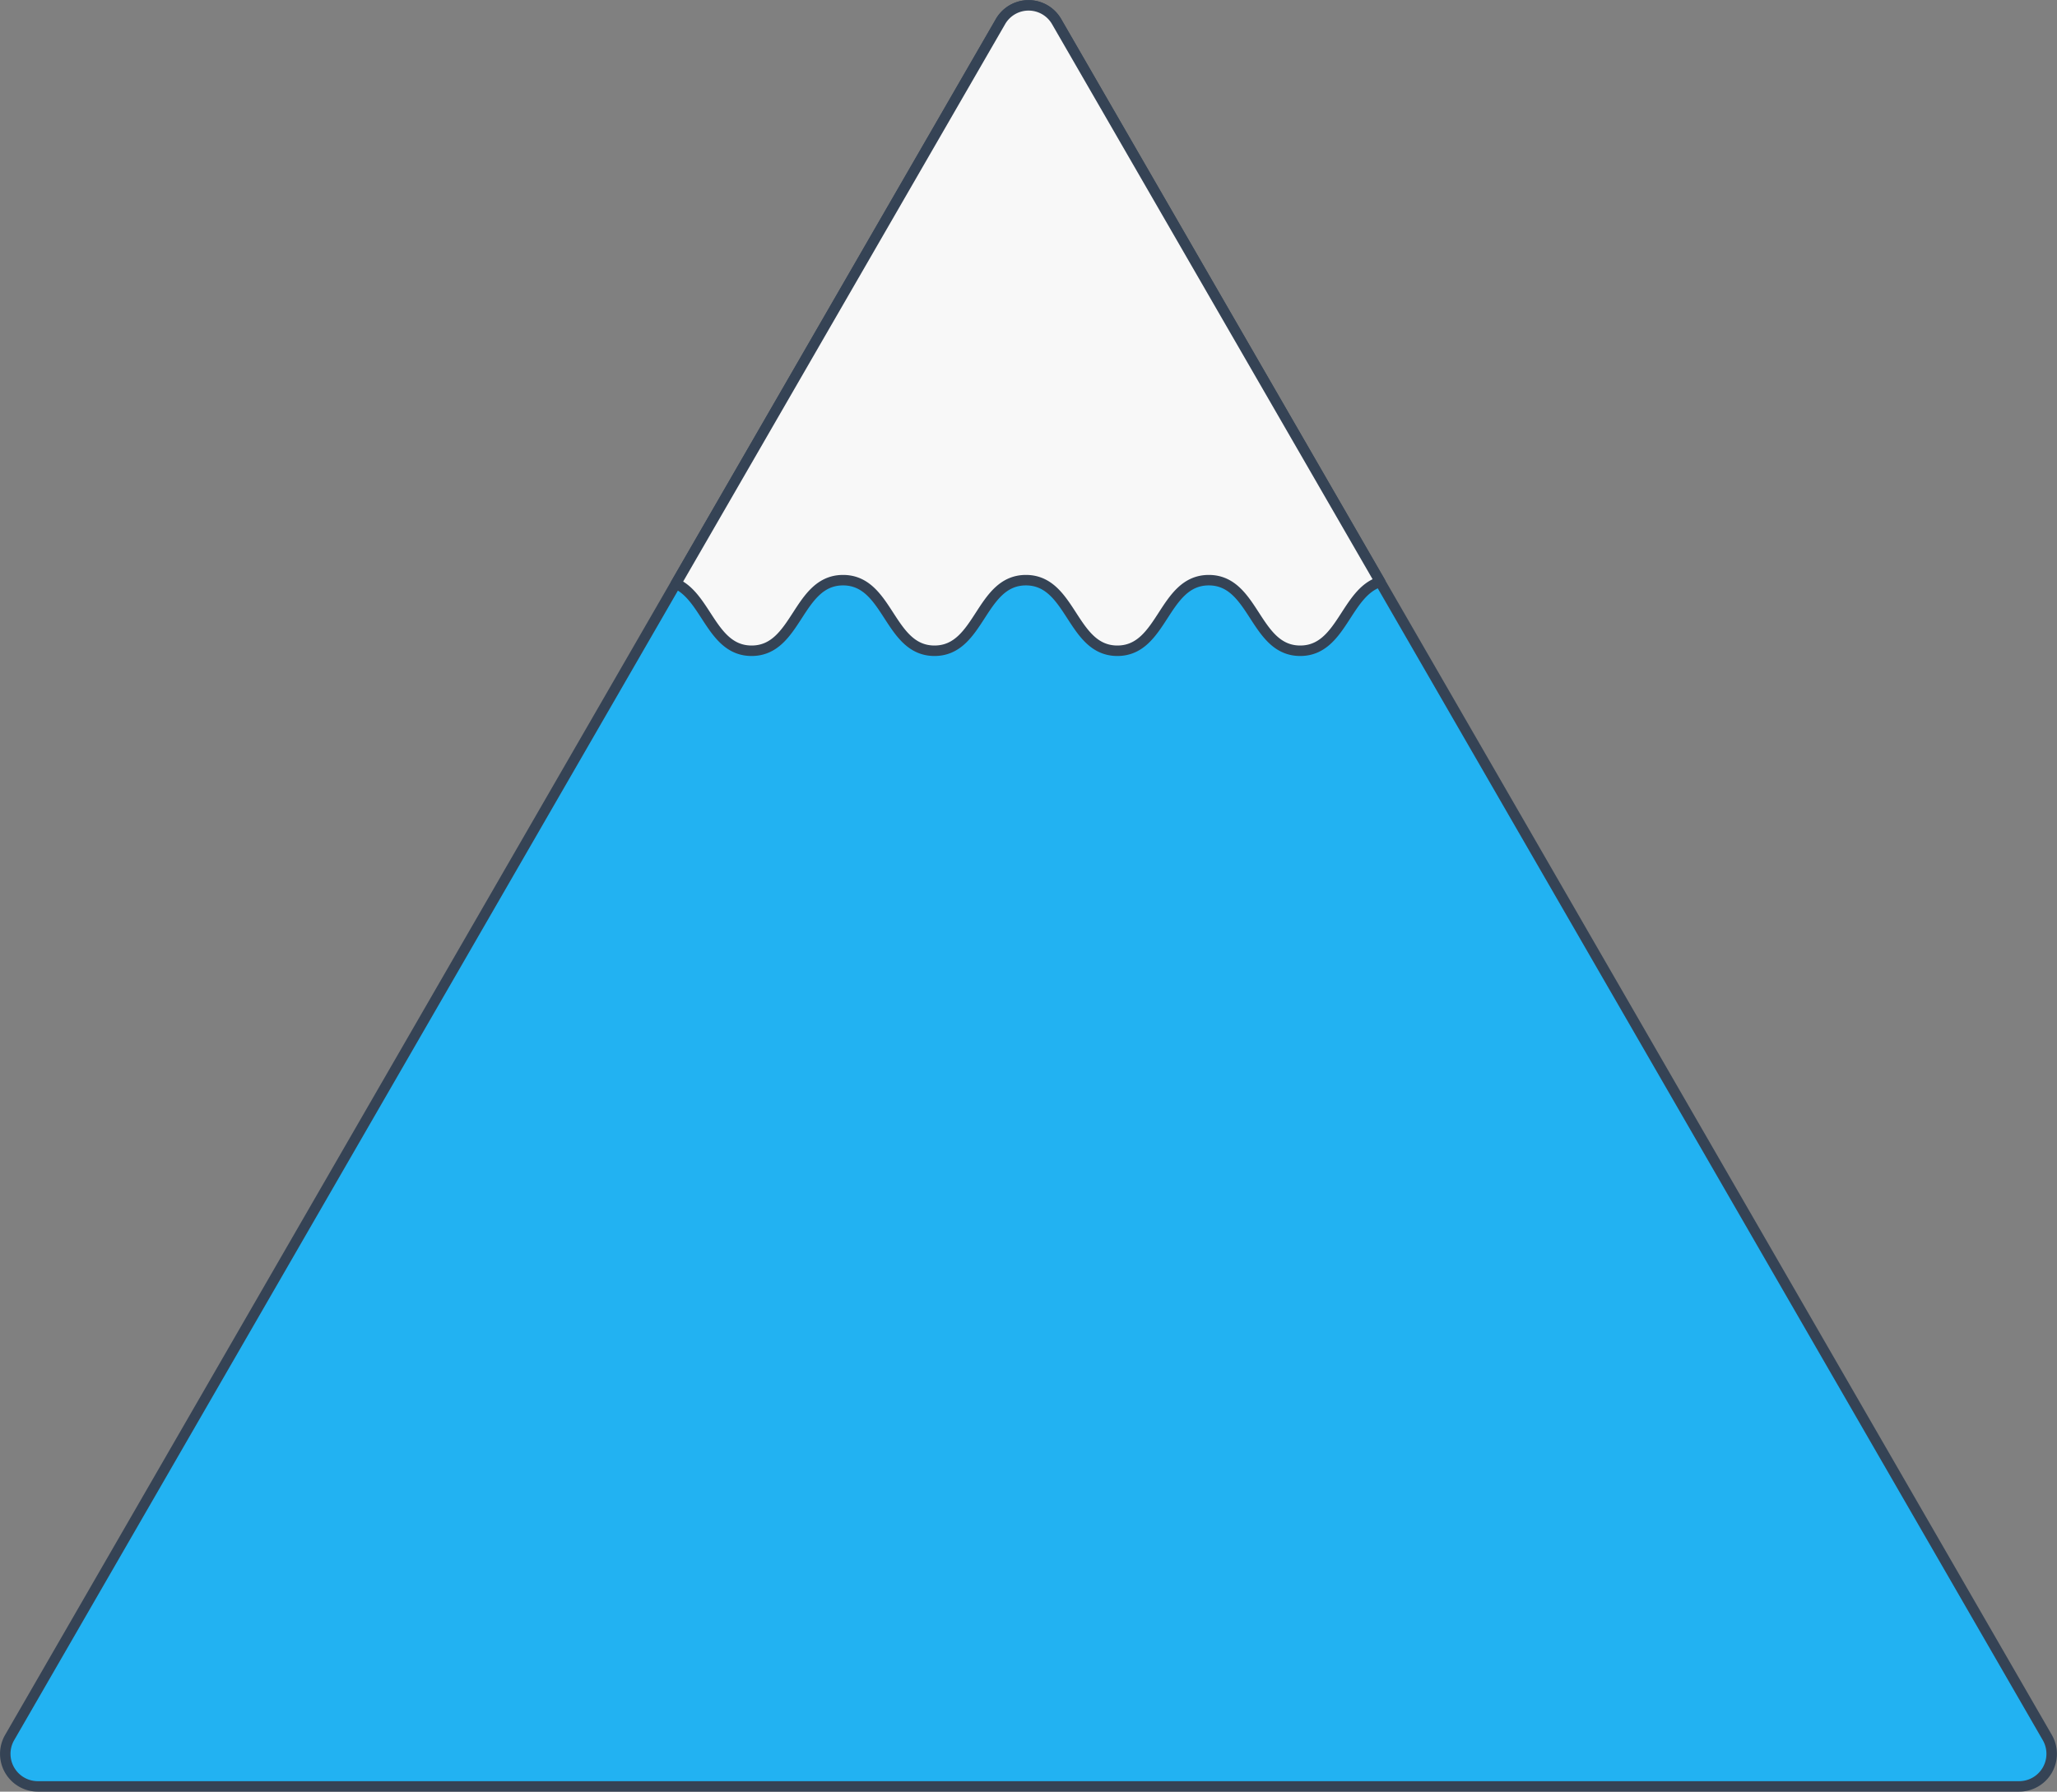
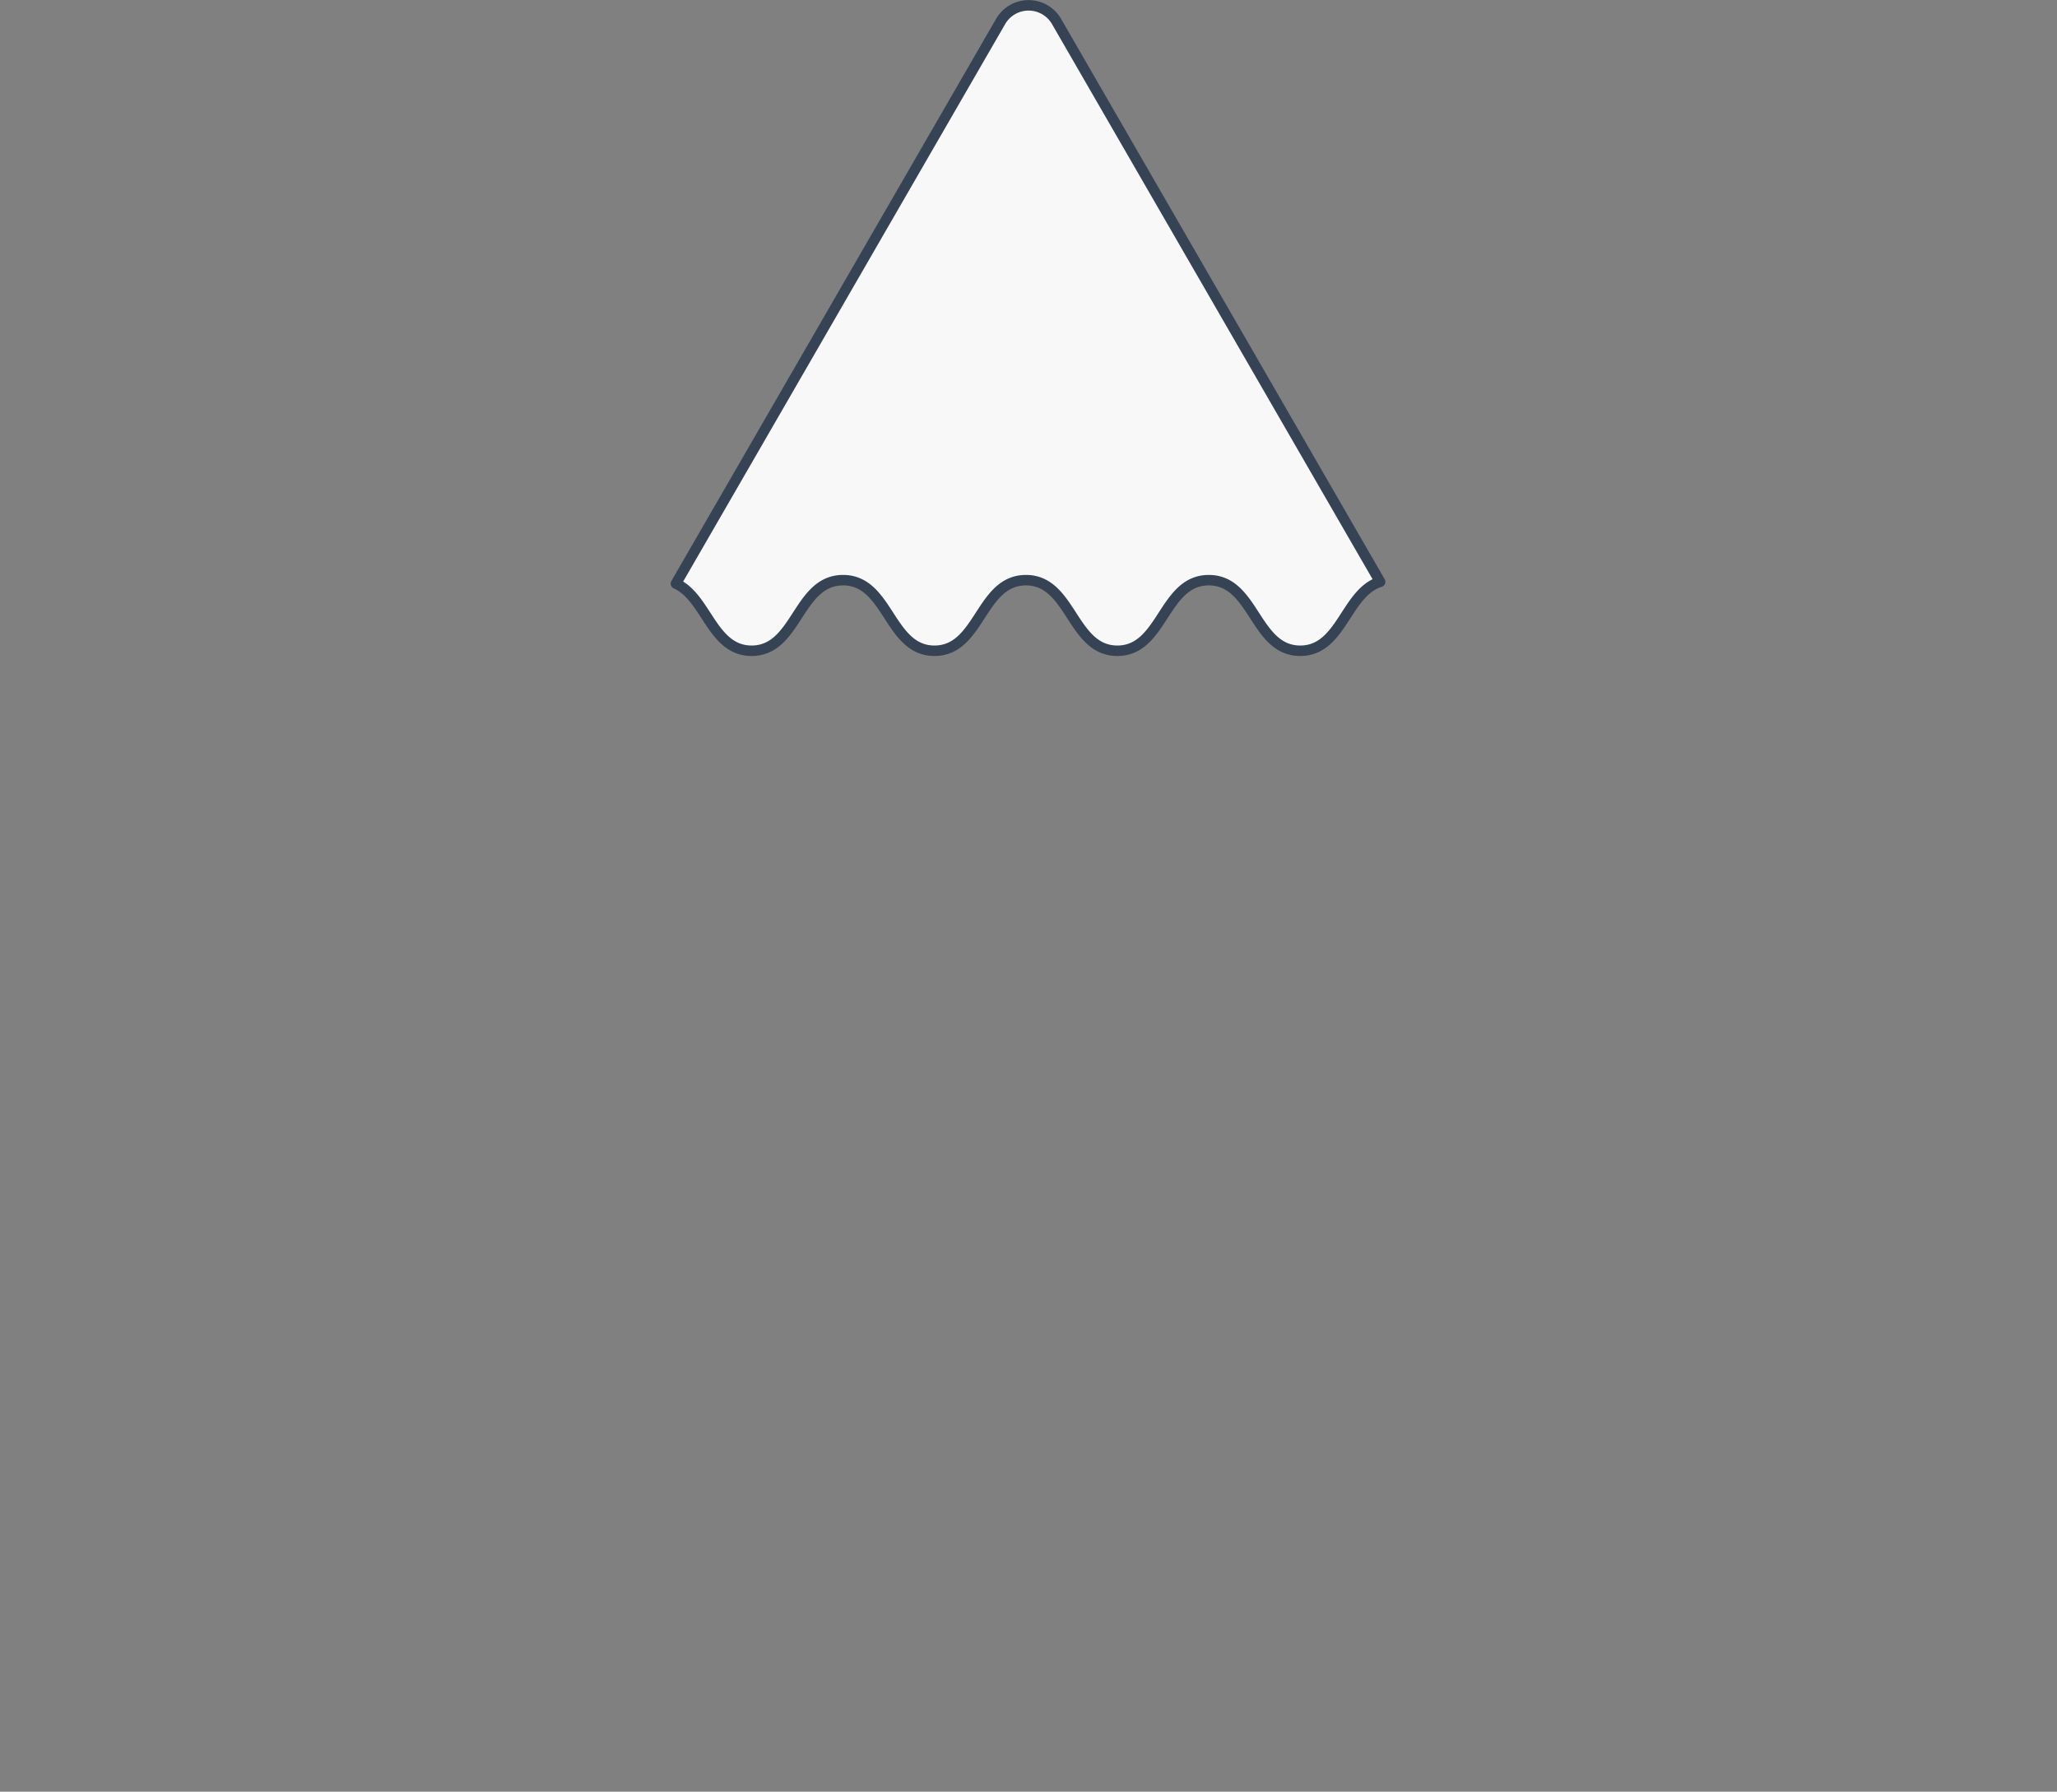
<svg xmlns="http://www.w3.org/2000/svg" width="392.8" height="342.14" viewBox="0 0 392.8 342.14">
  <rect x="0" y="0" width="392.8" height="342.14" fill="#808080" stroke="none" />
  <defs>
    <style>.cls-1{fill:#22b2f2;}.cls-1,.cls-2{stroke:#354355;stroke-linecap:round;stroke-linejoin:round;stroke-width:2px;}.cls-2{fill:#f8f8f8;}</style>
  </defs>
  <title>HERO2</title>
  <g id="Layer_1" data-name="Layer 1">
-     <path class="cls-1" d="M191,4.16,1.84,331.81a6.22,6.22,0,0,0,5.39,9.33H385.56a6.22,6.22,0,0,0,5.39-9.33L201.79,4.16a6.22,6.22,0,0,0-10.78,0L1.84,331.81a6.22,6.22,0,0,0,5.39,9.33H385.56a6.22,6.22,0,0,0,5.39-9.33L201.79,4.16A6.22,6.22,0,0,0,191,4.16Z" />
    <path class="cls-2" d="M143.53,124.27c8.73,0,8.73-13.48,17.46-13.48s8.73,13.48,17.46,13.48,8.73-13.48,17.46-13.48,8.73,13.48,17.46,13.48,8.73-13.48,17.46-13.48,8.73,13.48,17.46,13.48c7.93,0,8.66-11.12,15.26-13.16l-61.79-107a6.17,6.17,0,0,0-10.69,0l-62,107.34C134.95,114.08,135.94,124.27,143.53,124.27Z" />
  </g>
</svg>